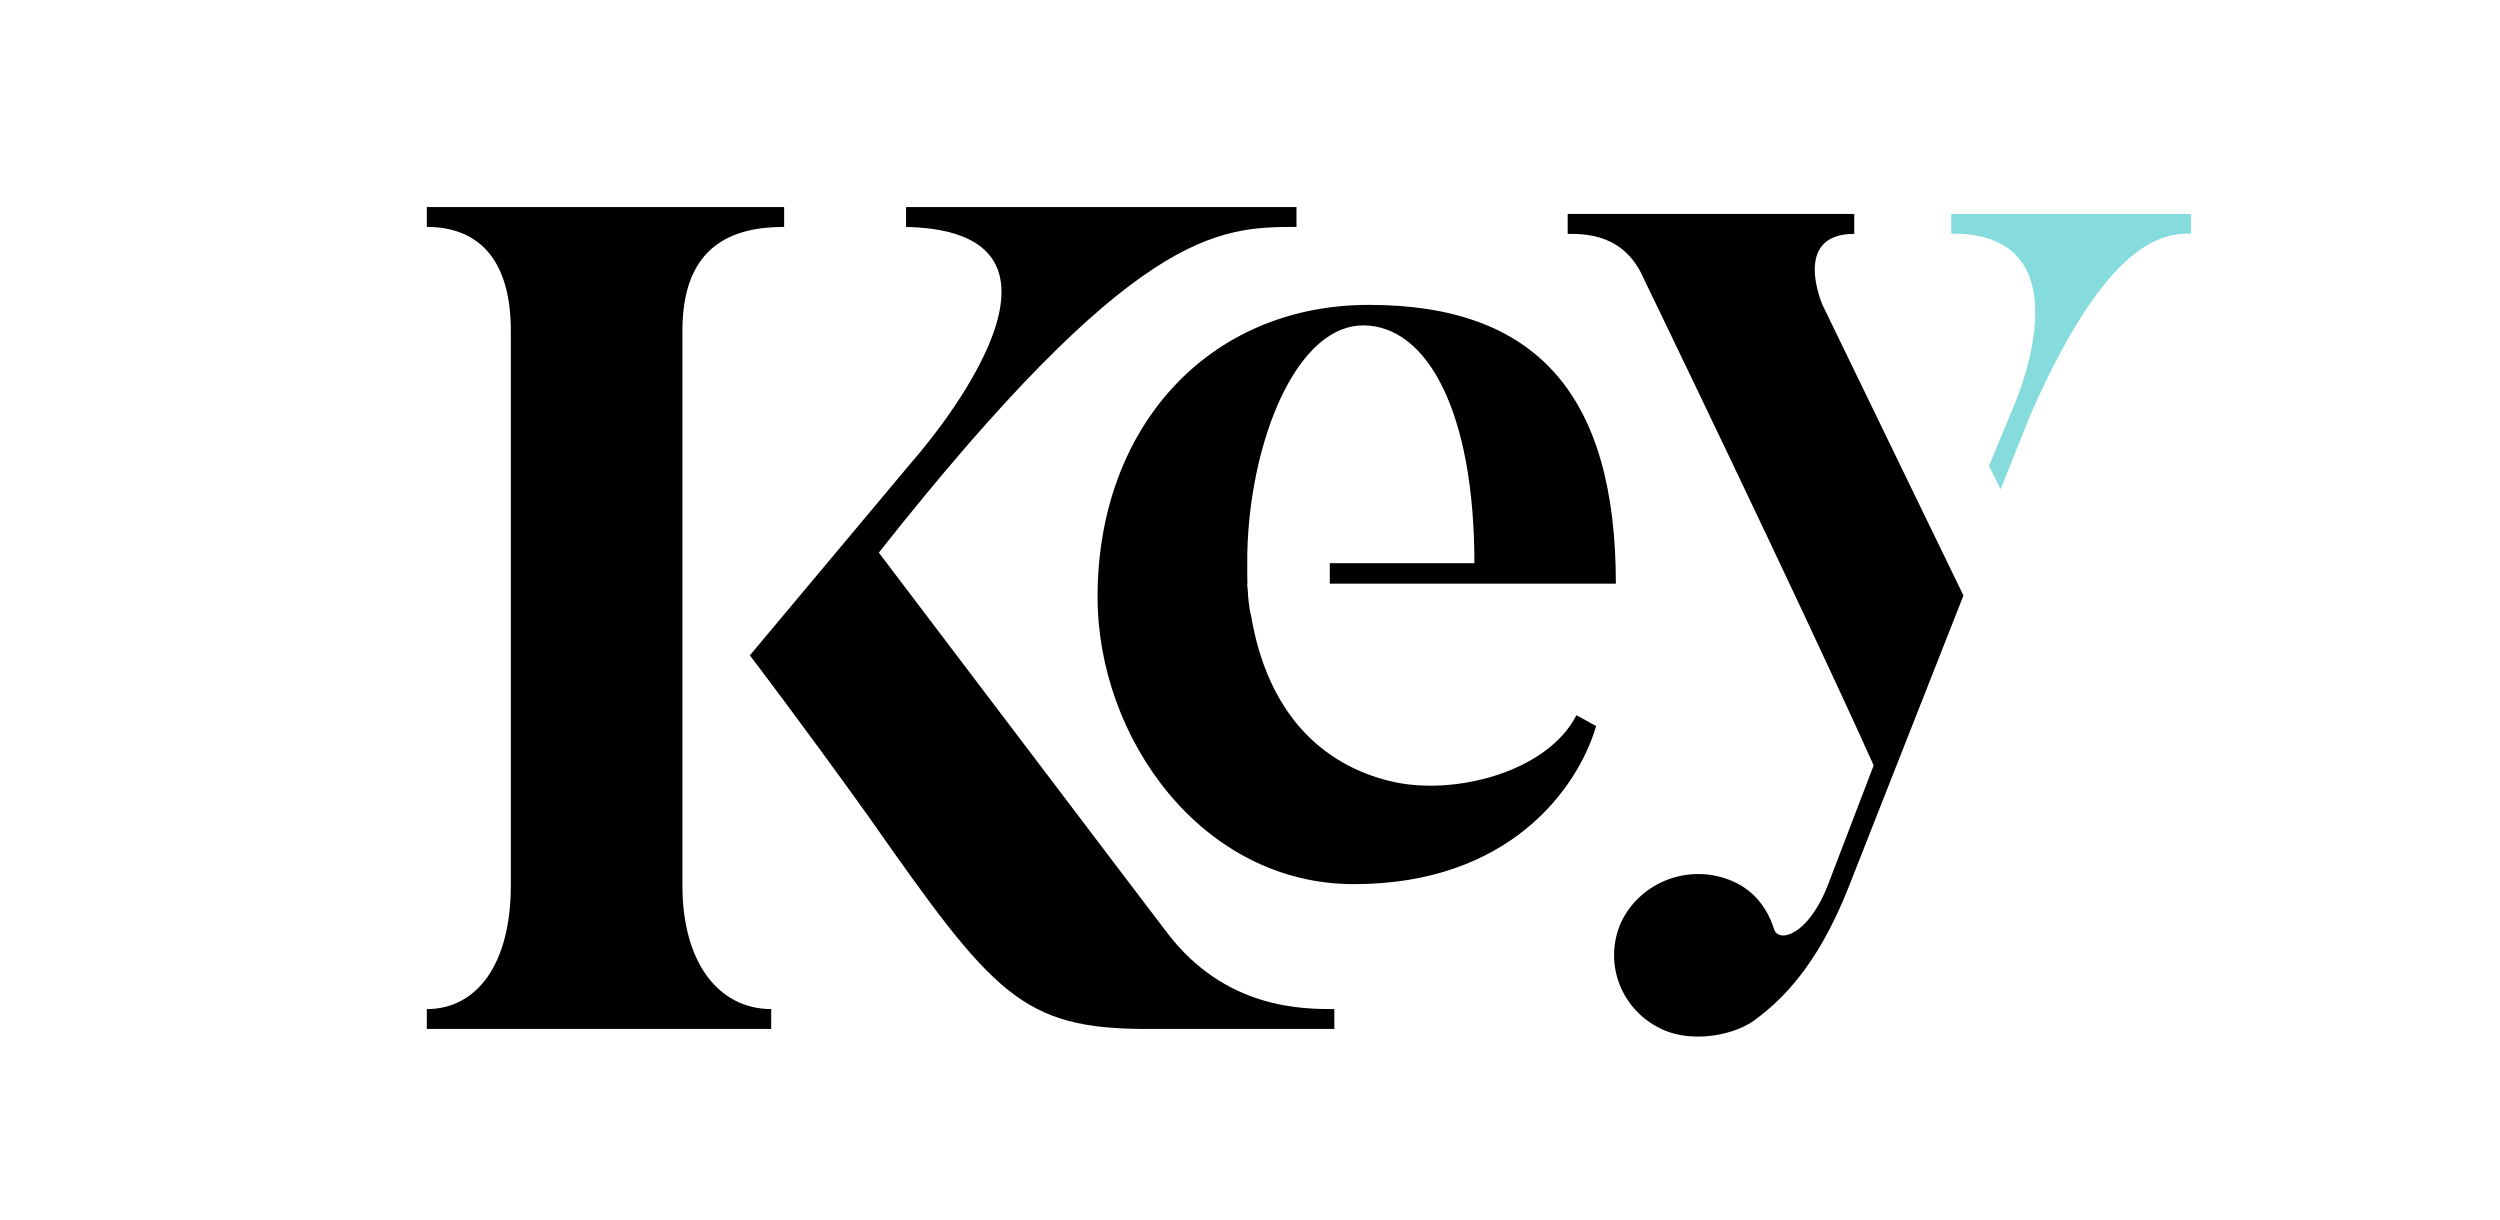
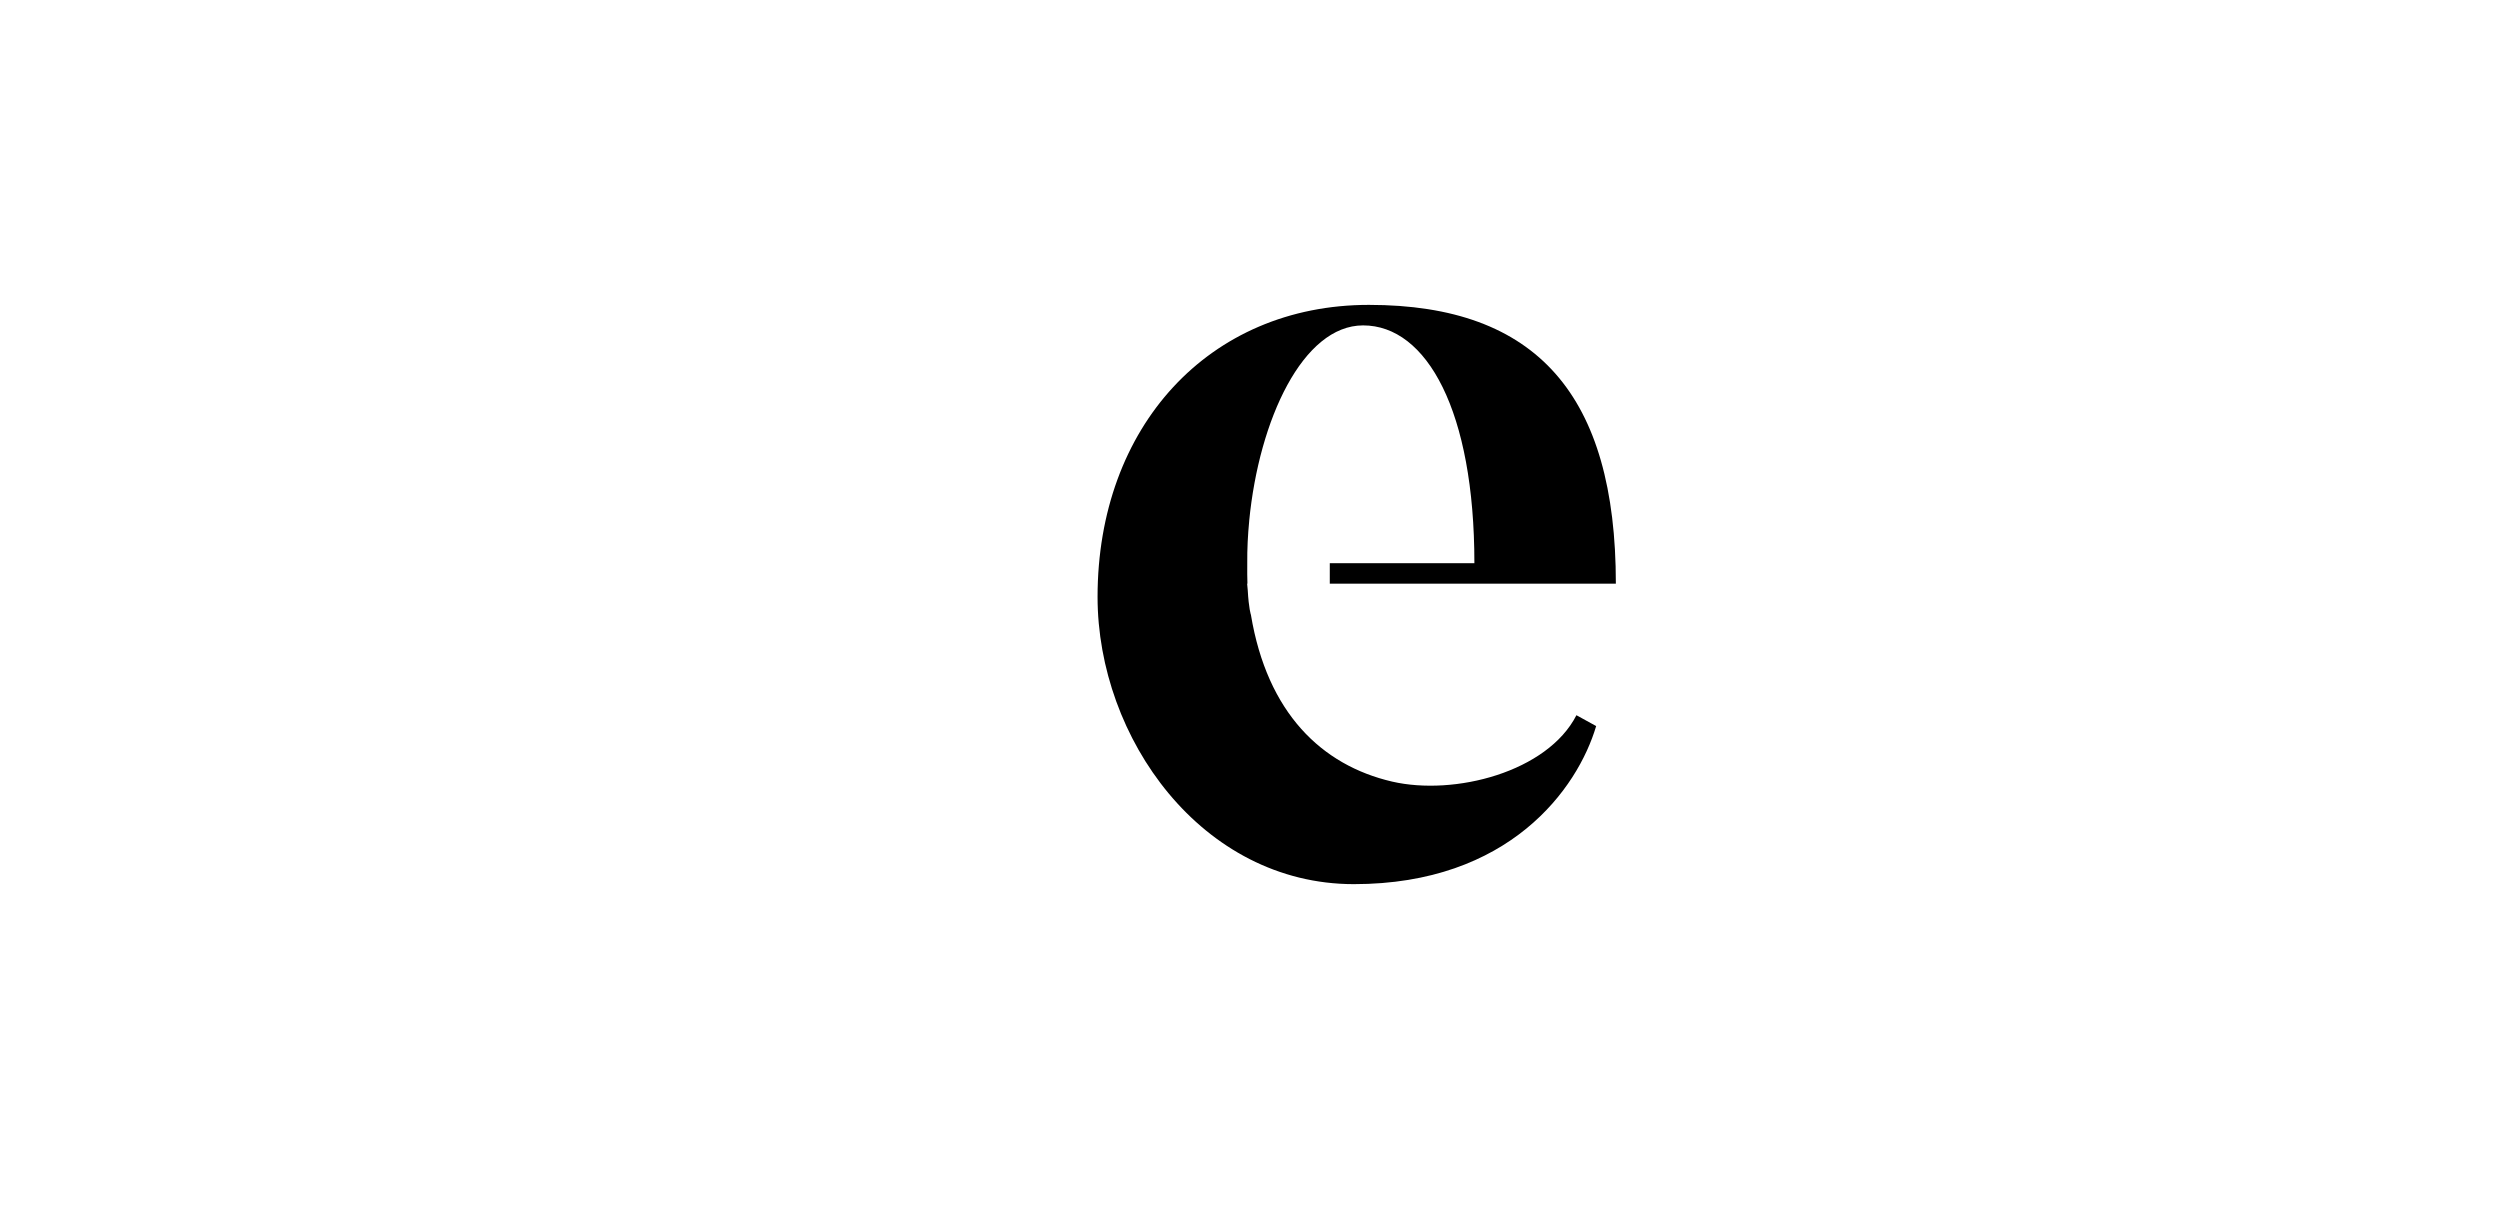
<svg xmlns="http://www.w3.org/2000/svg" width="82px" height="40px" viewBox="0 0 82 40" version="1.1">
  <title>Artboard</title>
  <g id="Artboard" stroke="none" stroke-width="1" fill="none" fill-rule="evenodd">
    <g id="key-logo-white-1" transform="translate(14, 6.792)" fill-rule="nonzero">
-       <path d="M11.72,0 L11.72,0.651 C10.014,0.651 8.383,1.263 8.383,4.059 L8.383,22.247 C8.383,24.851 9.624,26.306 11.295,26.306 L11.295,26.958 L-1.77635684e-15,26.958 L-1.77635684e-15,26.306 C1.63,26.306 2.755,24.851 2.755,22.247 L2.755,4.059 C2.755,1.685 1.669,0.651 -1.77635684e-15,0.651 L-1.77635684e-15,0 L11.72,0 Z M29.766,26.306 L29.766,26.958 L23.634,26.958 C19.521,26.958 18.59,25.847 14.514,20.026 C12.264,16.886 10.595,14.704 10.595,14.704 L15.95,8.31 C15.95,8.31 22.626,0.804 15.718,0.651 L15.718,0 L28.525,0 L28.525,0.651 C25.925,0.651 23.208,0.728 14.825,11.334 C23.906,23.319 24.294,23.818 24.294,23.818 C26.196,26.306 28.719,26.306 29.766,26.306 L29.766,26.306 Z" id="Fill-1" fill="#000000" />
      <path d="M27.03,13.373 C27.029,13.373 26.959,13.167 26.926,12.567 C26.919,12.496 26.911,12.425 26.906,12.352 L26.916,12.352 C26.909,12.161 26.908,11.938 26.91,11.68 C26.906,11.219 26.929,10.756 26.974,10.297 C26.974,10.294 26.974,10.291 26.974,10.288 C27.297,6.963 28.739,3.881 30.71,3.881 C32.801,3.881 34.36,6.692 34.36,11.68 L29.617,11.68 L29.617,12.352 L39,12.352 C39,6.177 36.414,3.208 30.9,3.208 C25.651,3.208 22,7.206 22,12.788 C22,17.419 25.422,22.208 30.406,22.208 C35.501,22.208 37.745,19.082 38.354,17.023 L37.707,16.667 C36.757,18.527 33.714,19.319 31.66,18.844 C29.346,18.305 27.565,16.59 27.03,13.373 Z" id="Fill-4" fill="#000000" />
-       <path d="M46.414,4.519 L45.783,3.221 C45.783,3.221 44.748,0.879 46.819,0.879 L46.819,0.225 L37.42,0.225 L37.42,0.879 C38.018,0.879 39.292,0.879 39.929,2.377 C39.929,2.377 44.987,12.822 47.456,18.313 L45.943,22.269 C45.305,23.881 44.35,24.15 44.19,23.689 C43.991,23.037 43.552,22.422 42.836,22.115 C41.442,21.5 39.81,22.115 39.172,23.459 C38.575,24.803 39.172,26.377 40.566,26.992 C41.522,27.414 42.916,27.183 43.632,26.608 C44.389,26.032 45.584,24.957 46.619,22.345 L50.401,12.741 L46.413,4.519 L46.414,4.519 Z" id="Fill-6" fill="#000000" />
-       <path d="M50,0.225 L50,0.871 C54.654,0.832 52.006,6.639 52.006,6.639 L51.24,8.488 L51.619,9.256 L52.609,6.792 C55.175,0.947 57.021,0.871 57.863,0.871 L57.863,0.225 L50,0.225 Z" id="Fill-9" fill="#86DCDD" />
    </g>
  </g>
</svg>